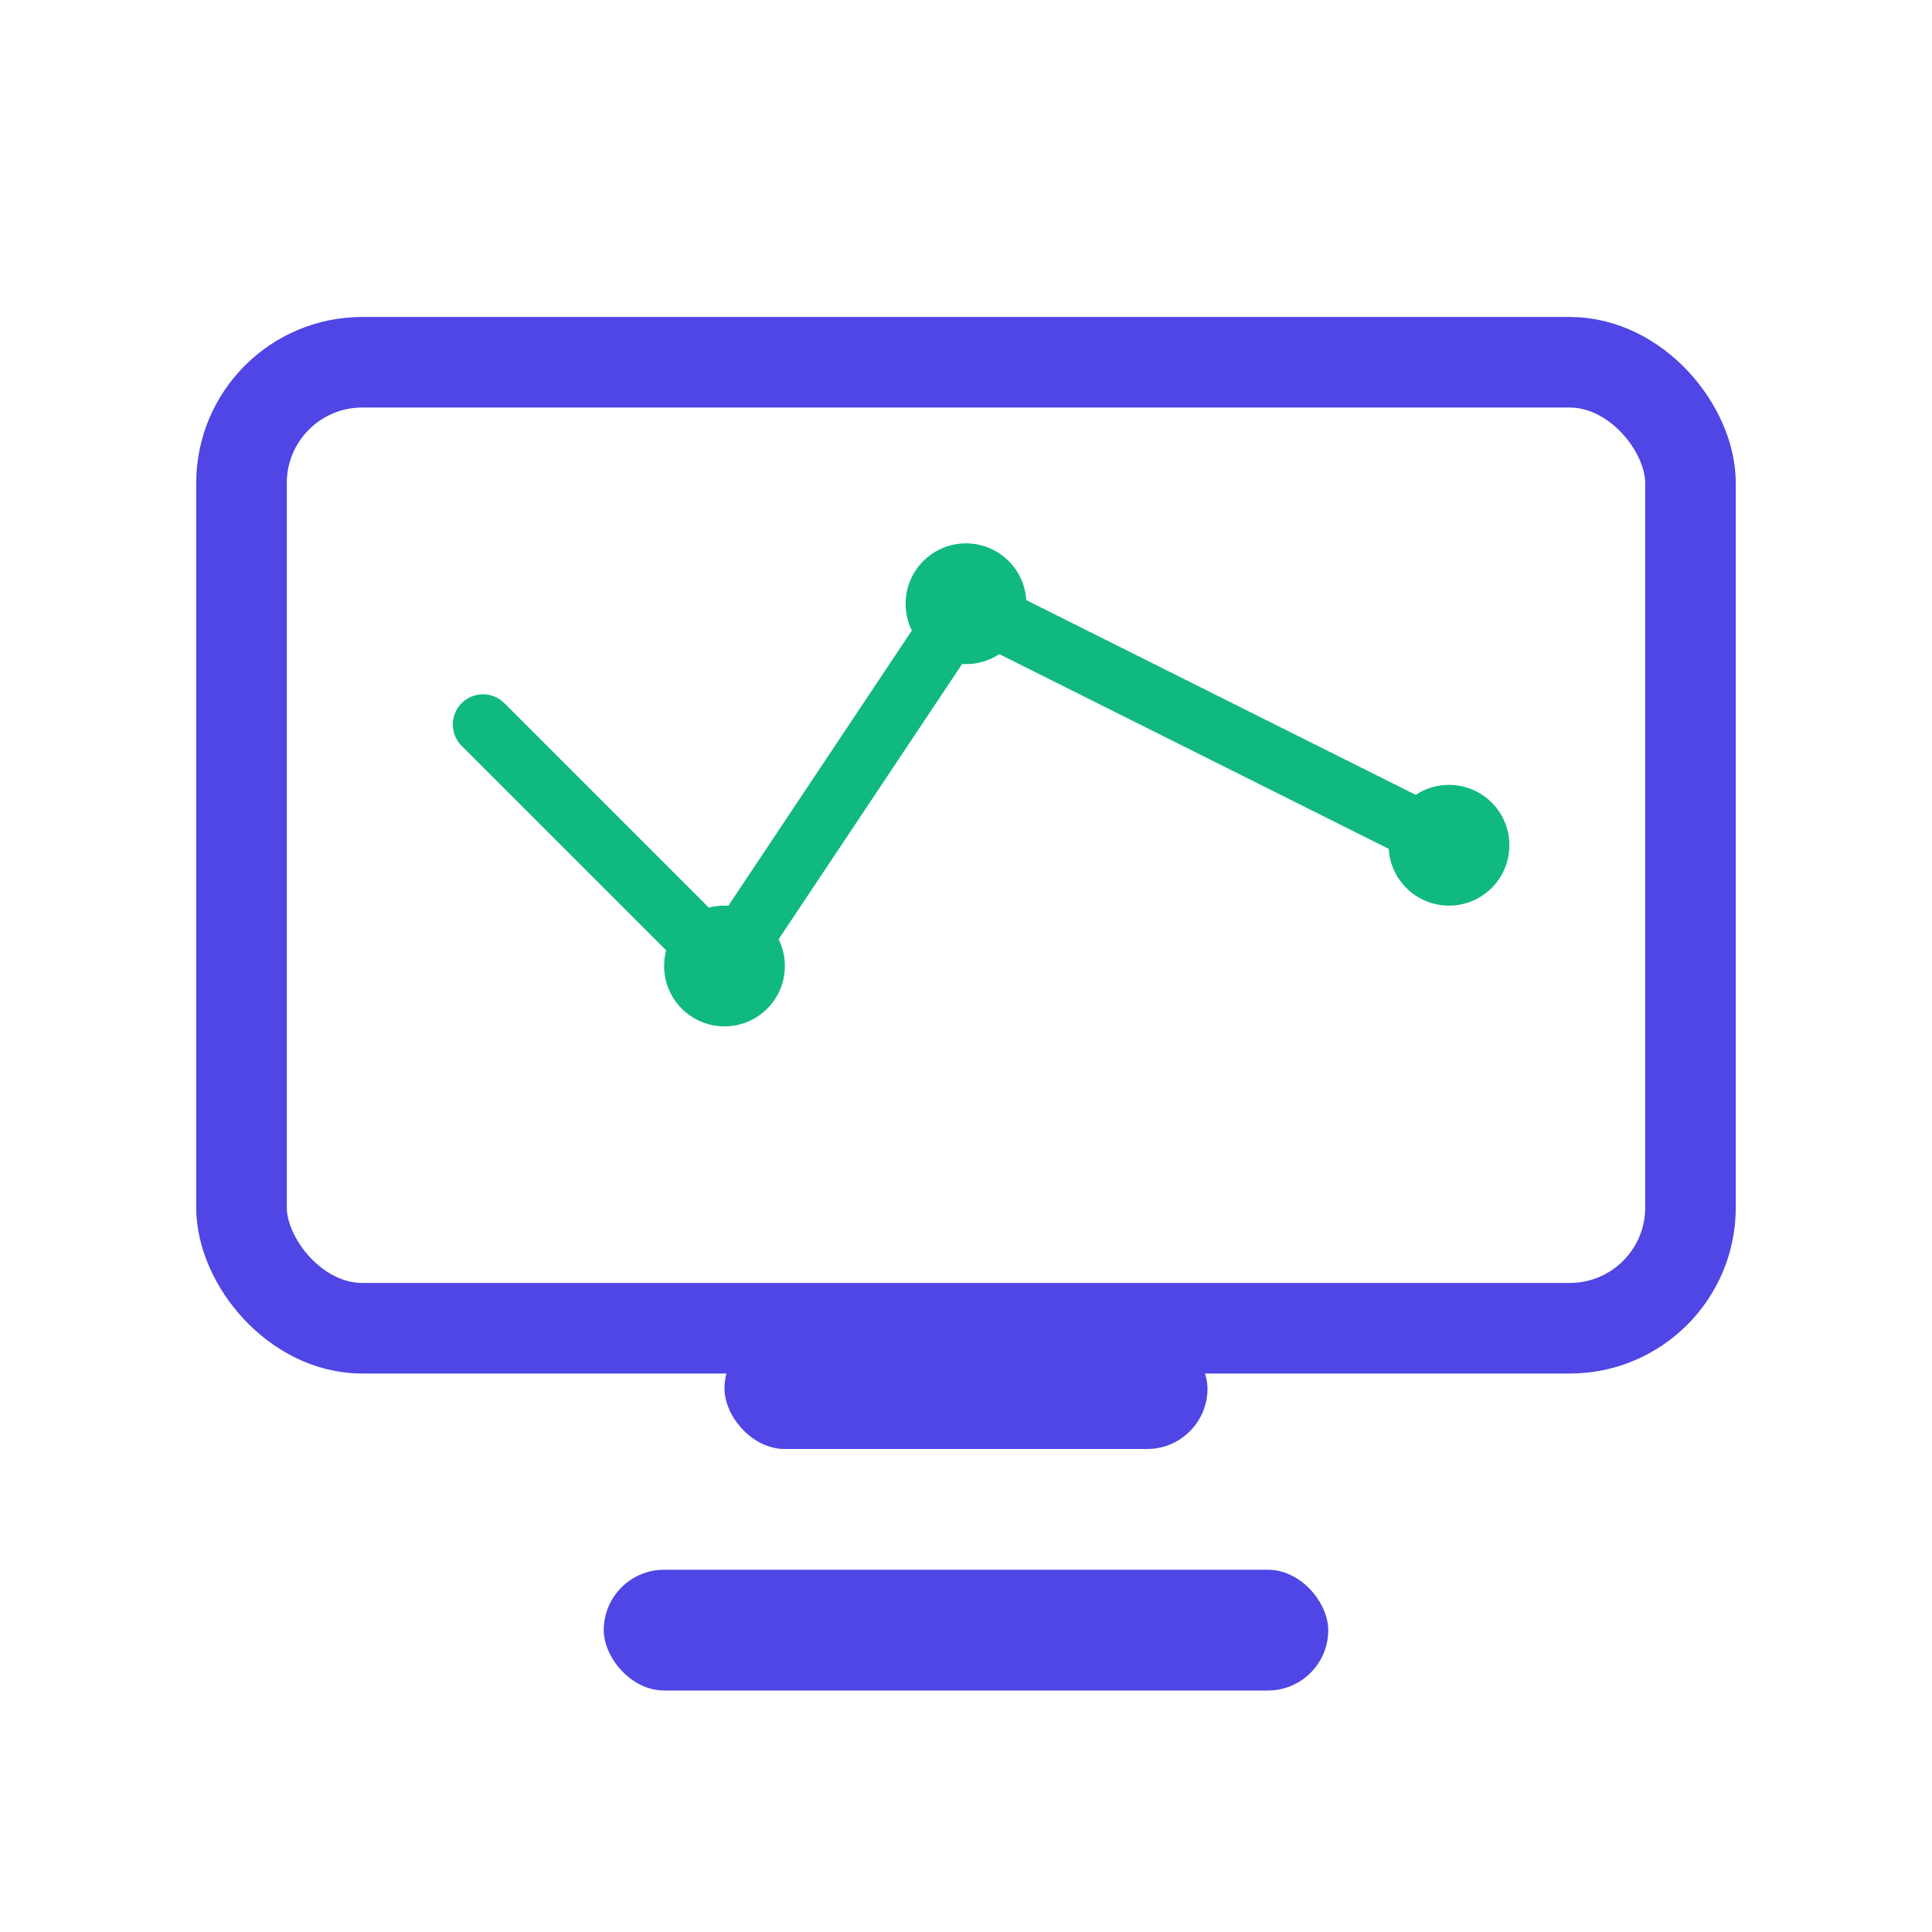
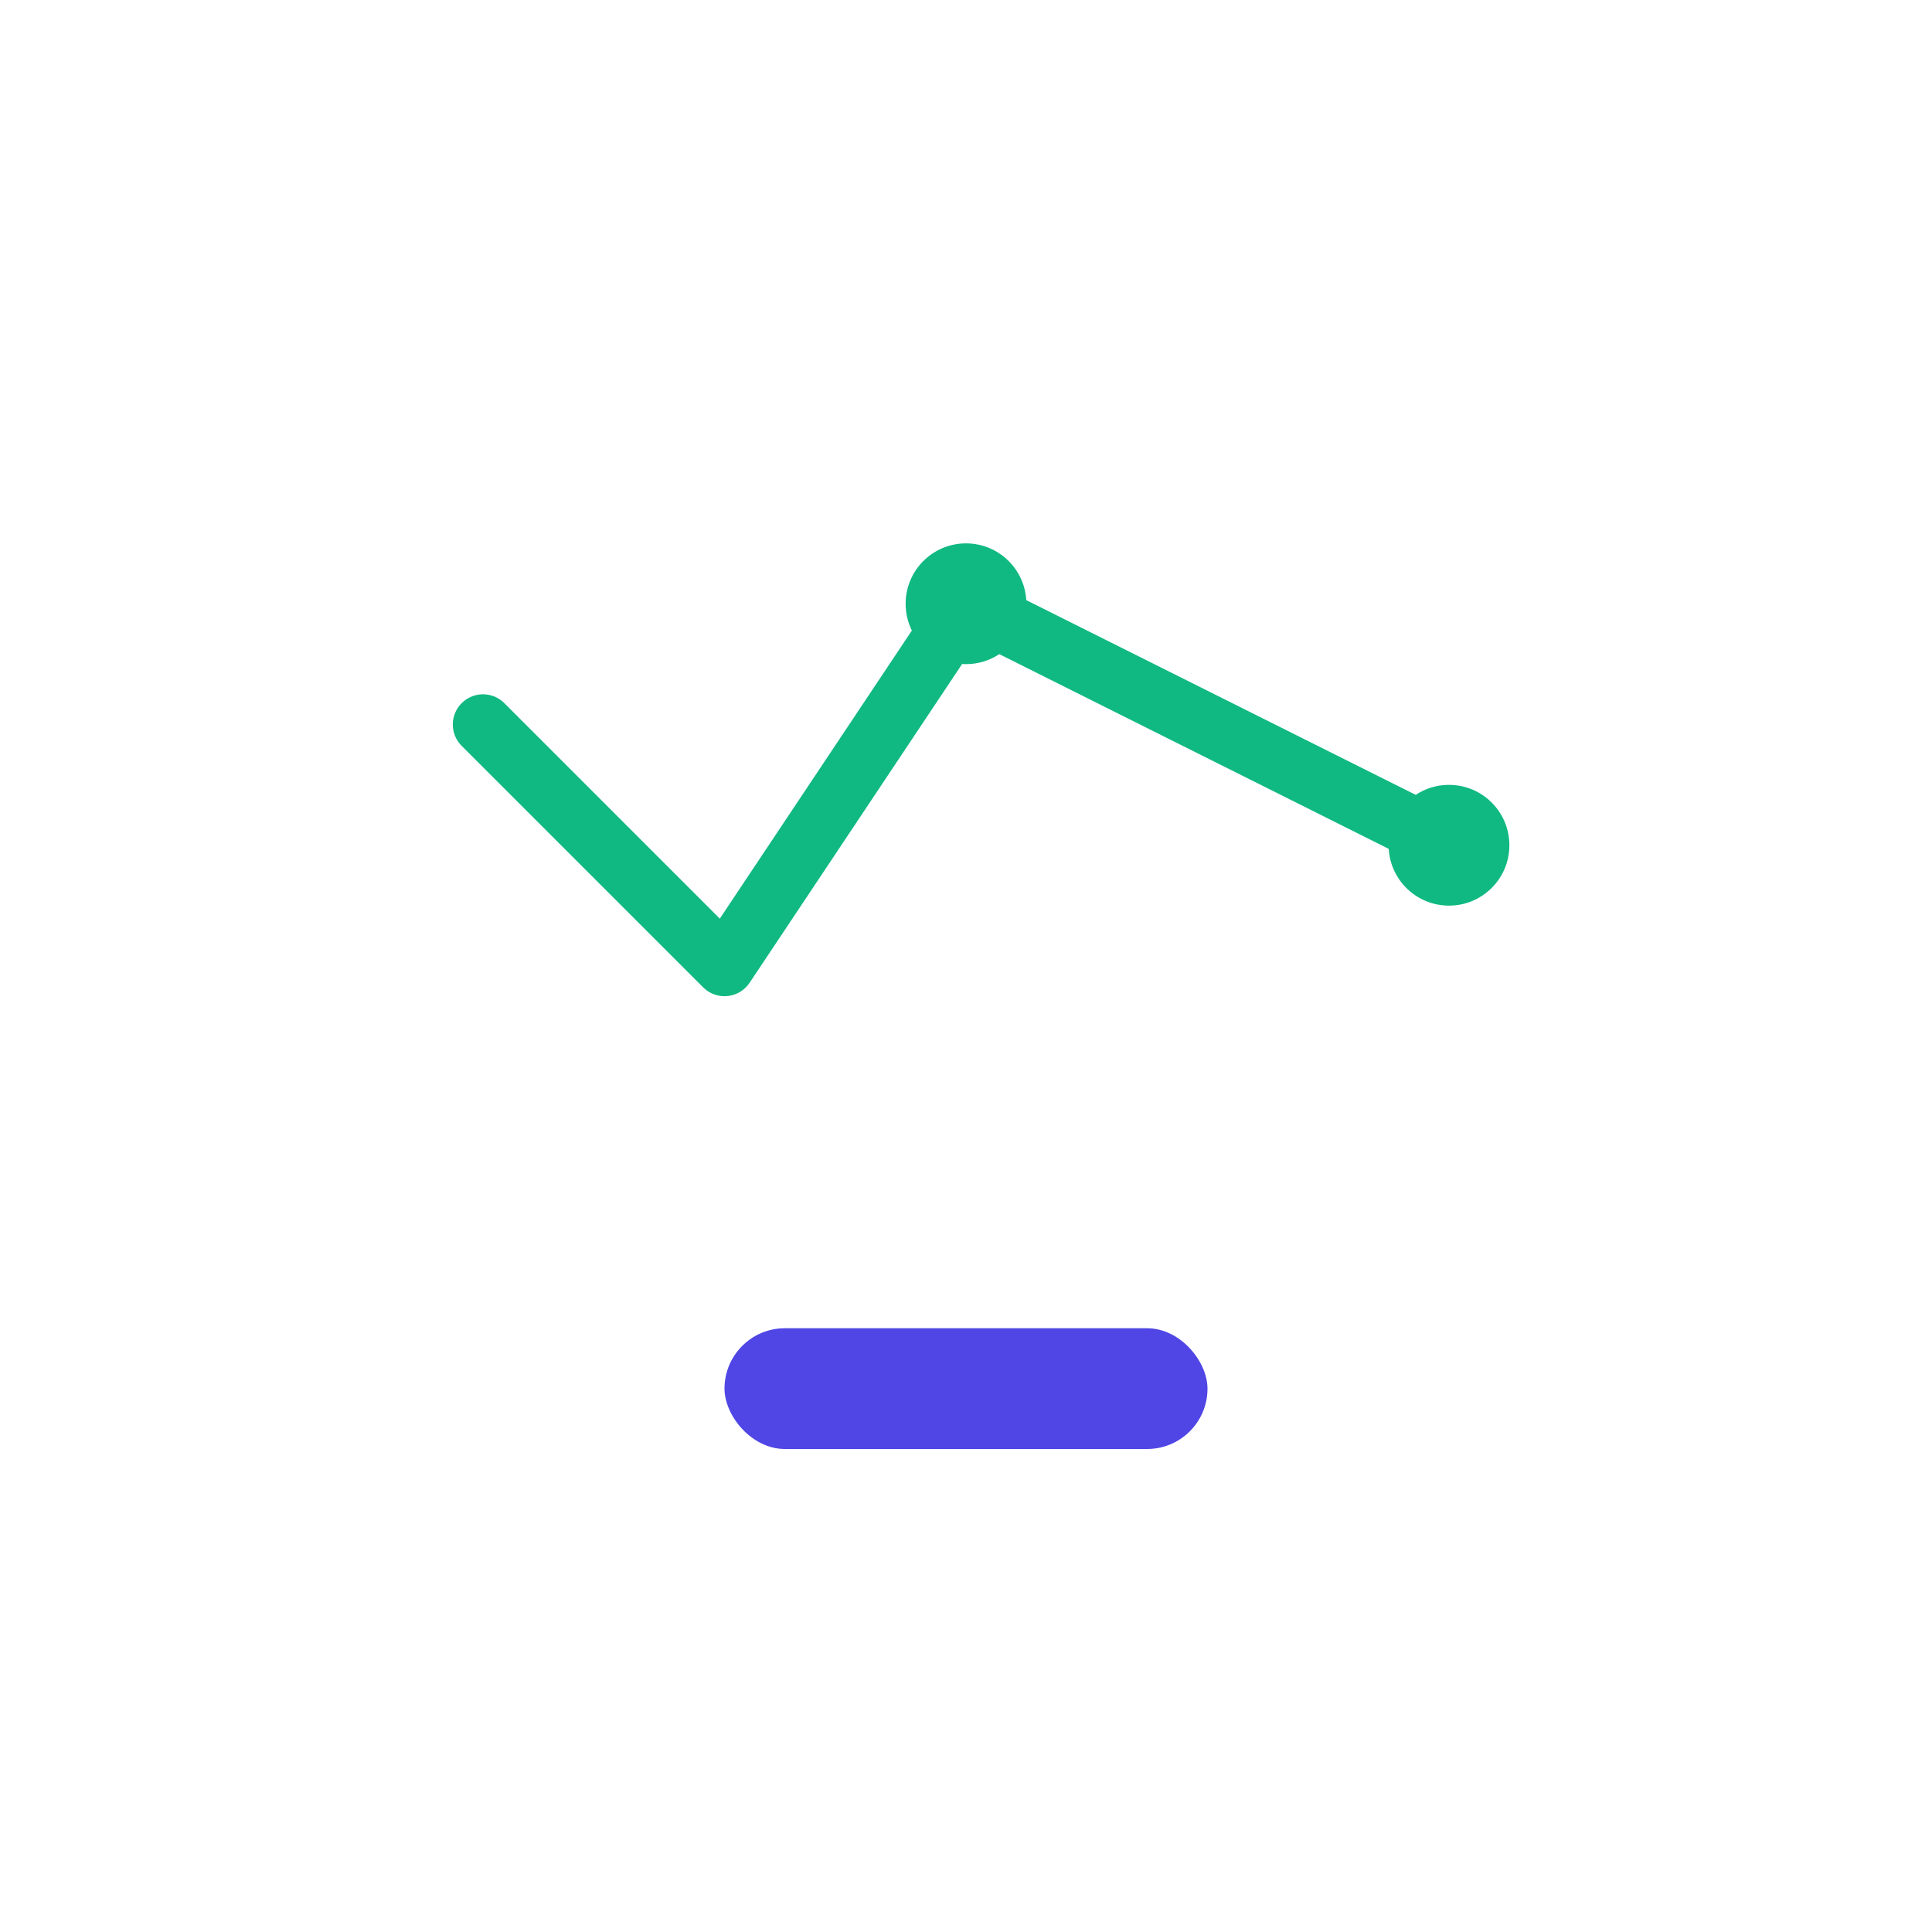
<svg xmlns="http://www.w3.org/2000/svg" width="64" height="64" viewBox="0 0 64 64" fill="none">
-   <rect x="8" y="12" width="48" height="32" rx="4" stroke="#4F46E5" stroke-width="3" fill="none" />
  <rect x="24" y="44" width="16" height="4" rx="2" fill="#4F46E5" />
-   <rect x="20" y="52" width="24" height="4" rx="2" fill="#4F46E5" />
  <path d="M16 24L24 32L32 20L48 28" stroke="#10B981" stroke-width="2" stroke-linecap="round" stroke-linejoin="round" />
-   <circle cx="24" cy="32" r="2" fill="#10B981" />
  <circle cx="32" cy="20" r="2" fill="#10B981" />
  <circle cx="48" cy="28" r="2" fill="#10B981" />
</svg>